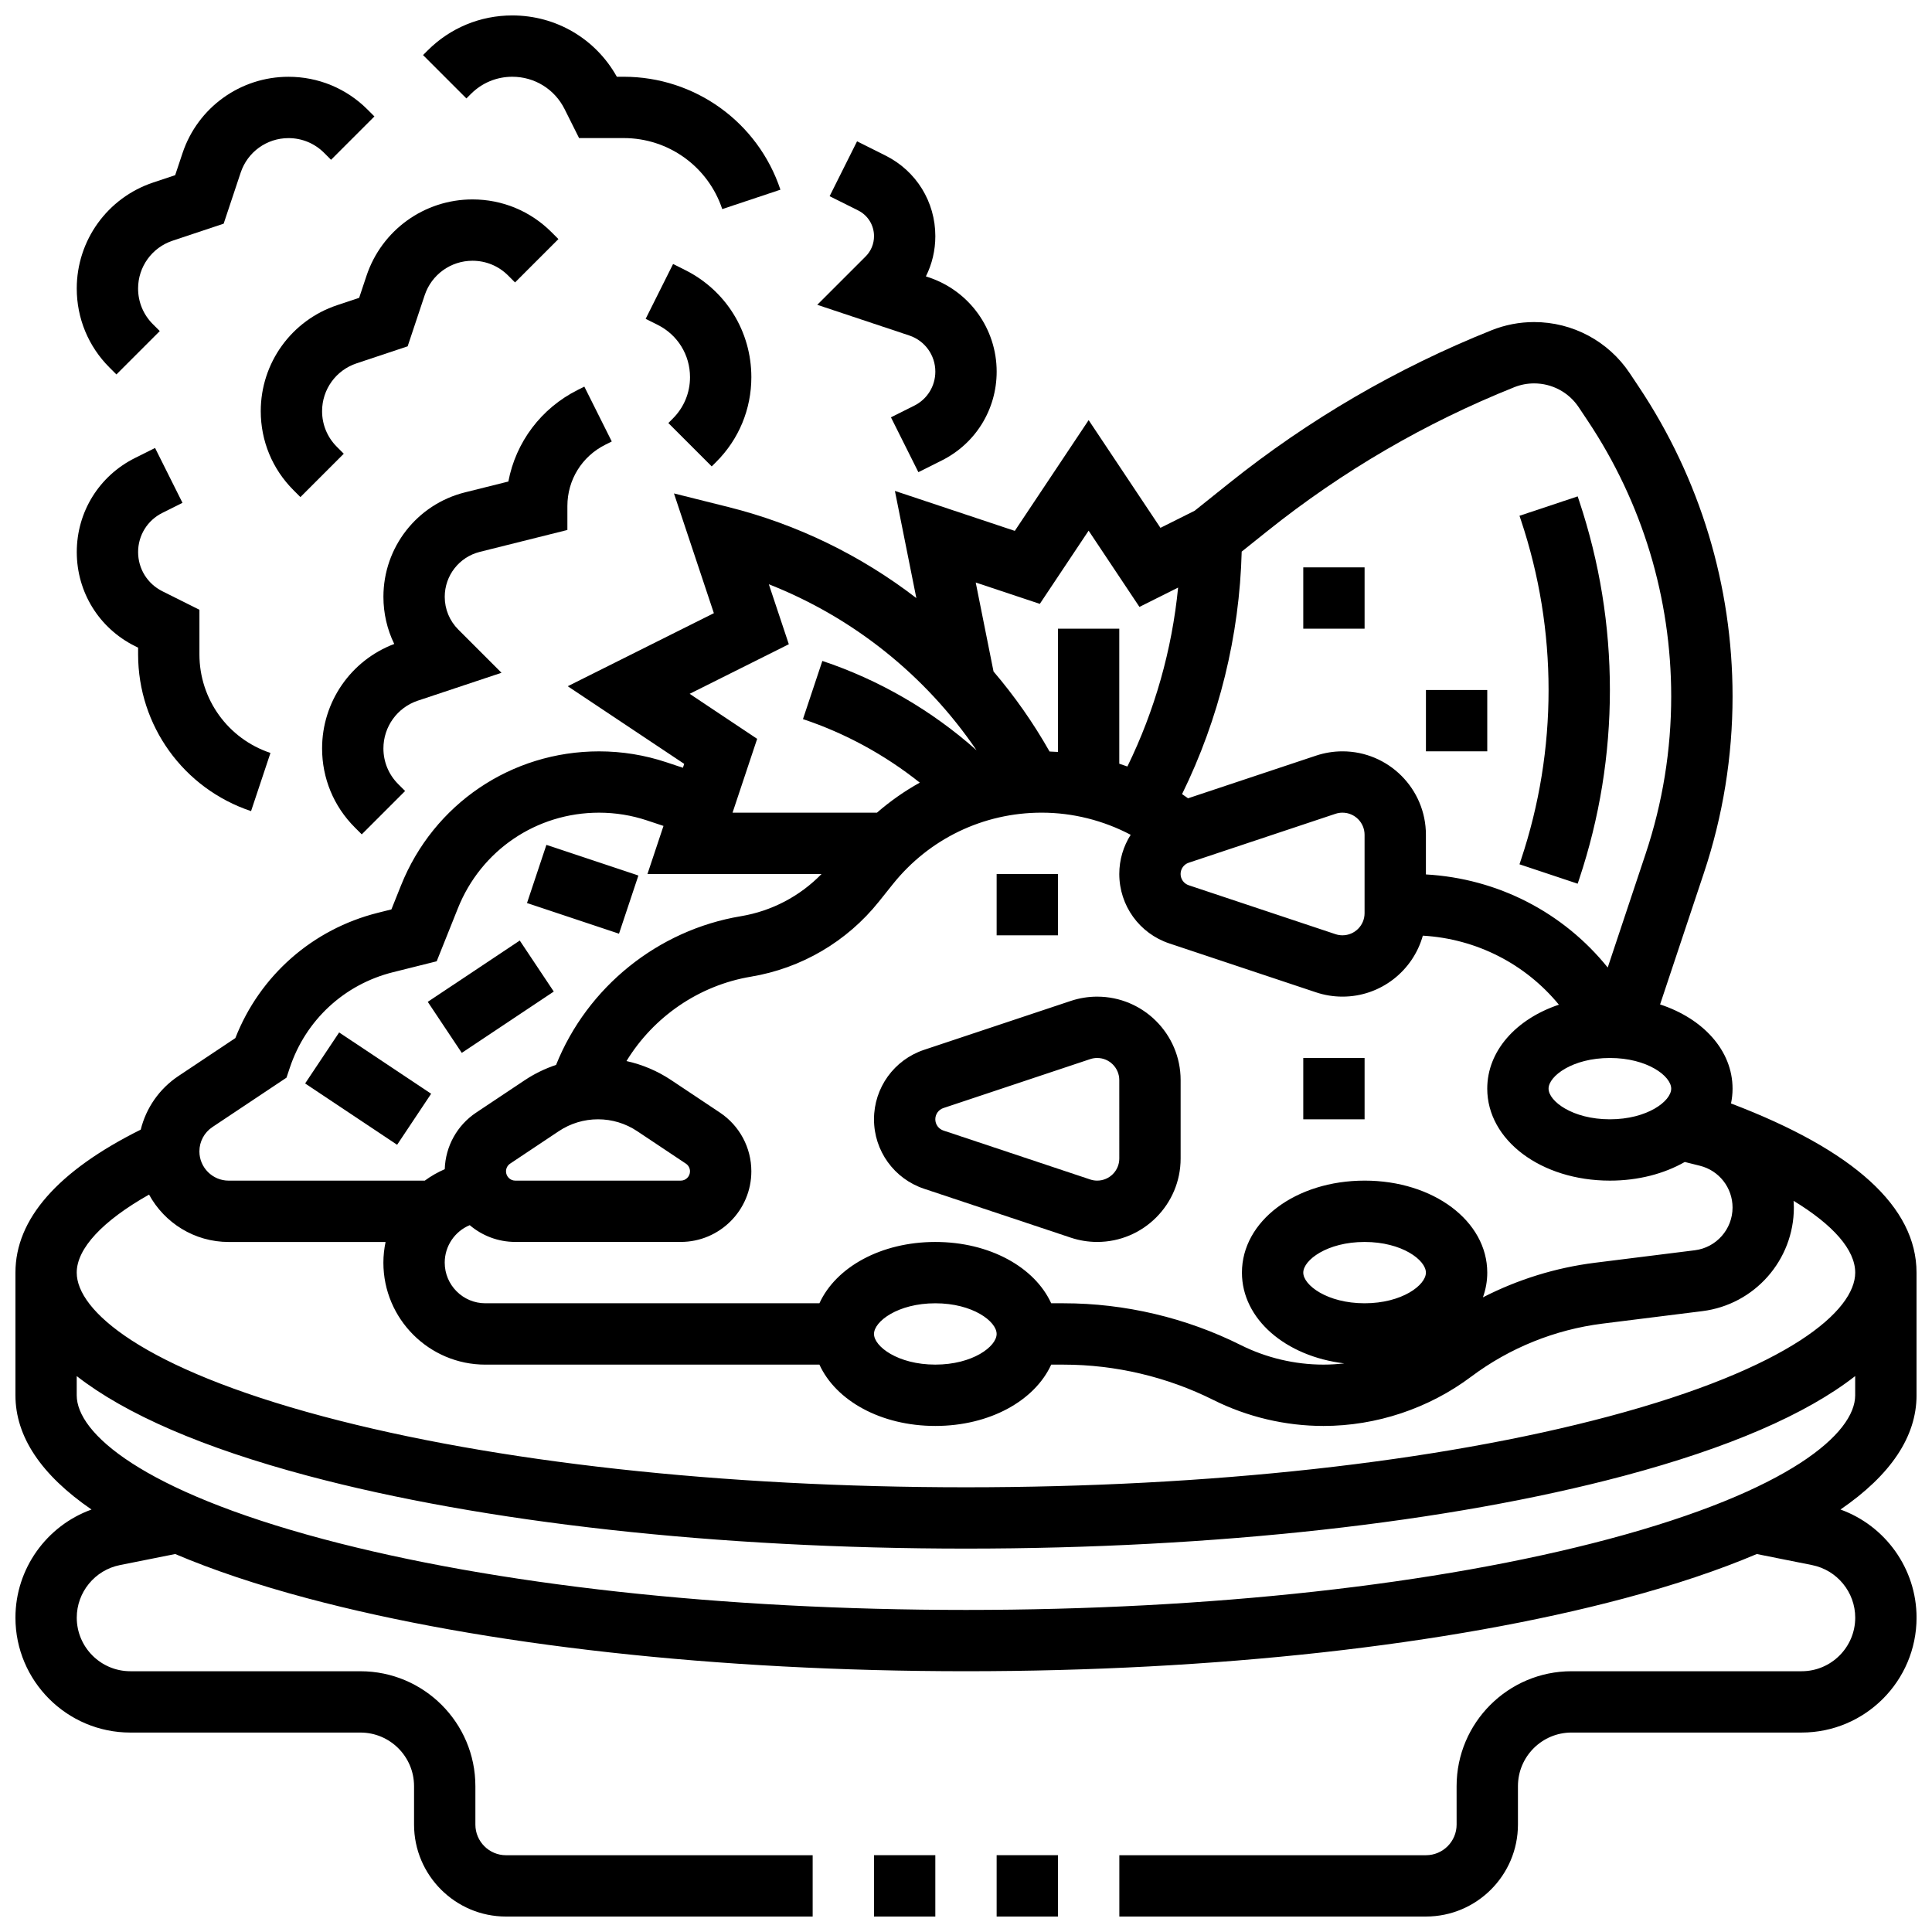
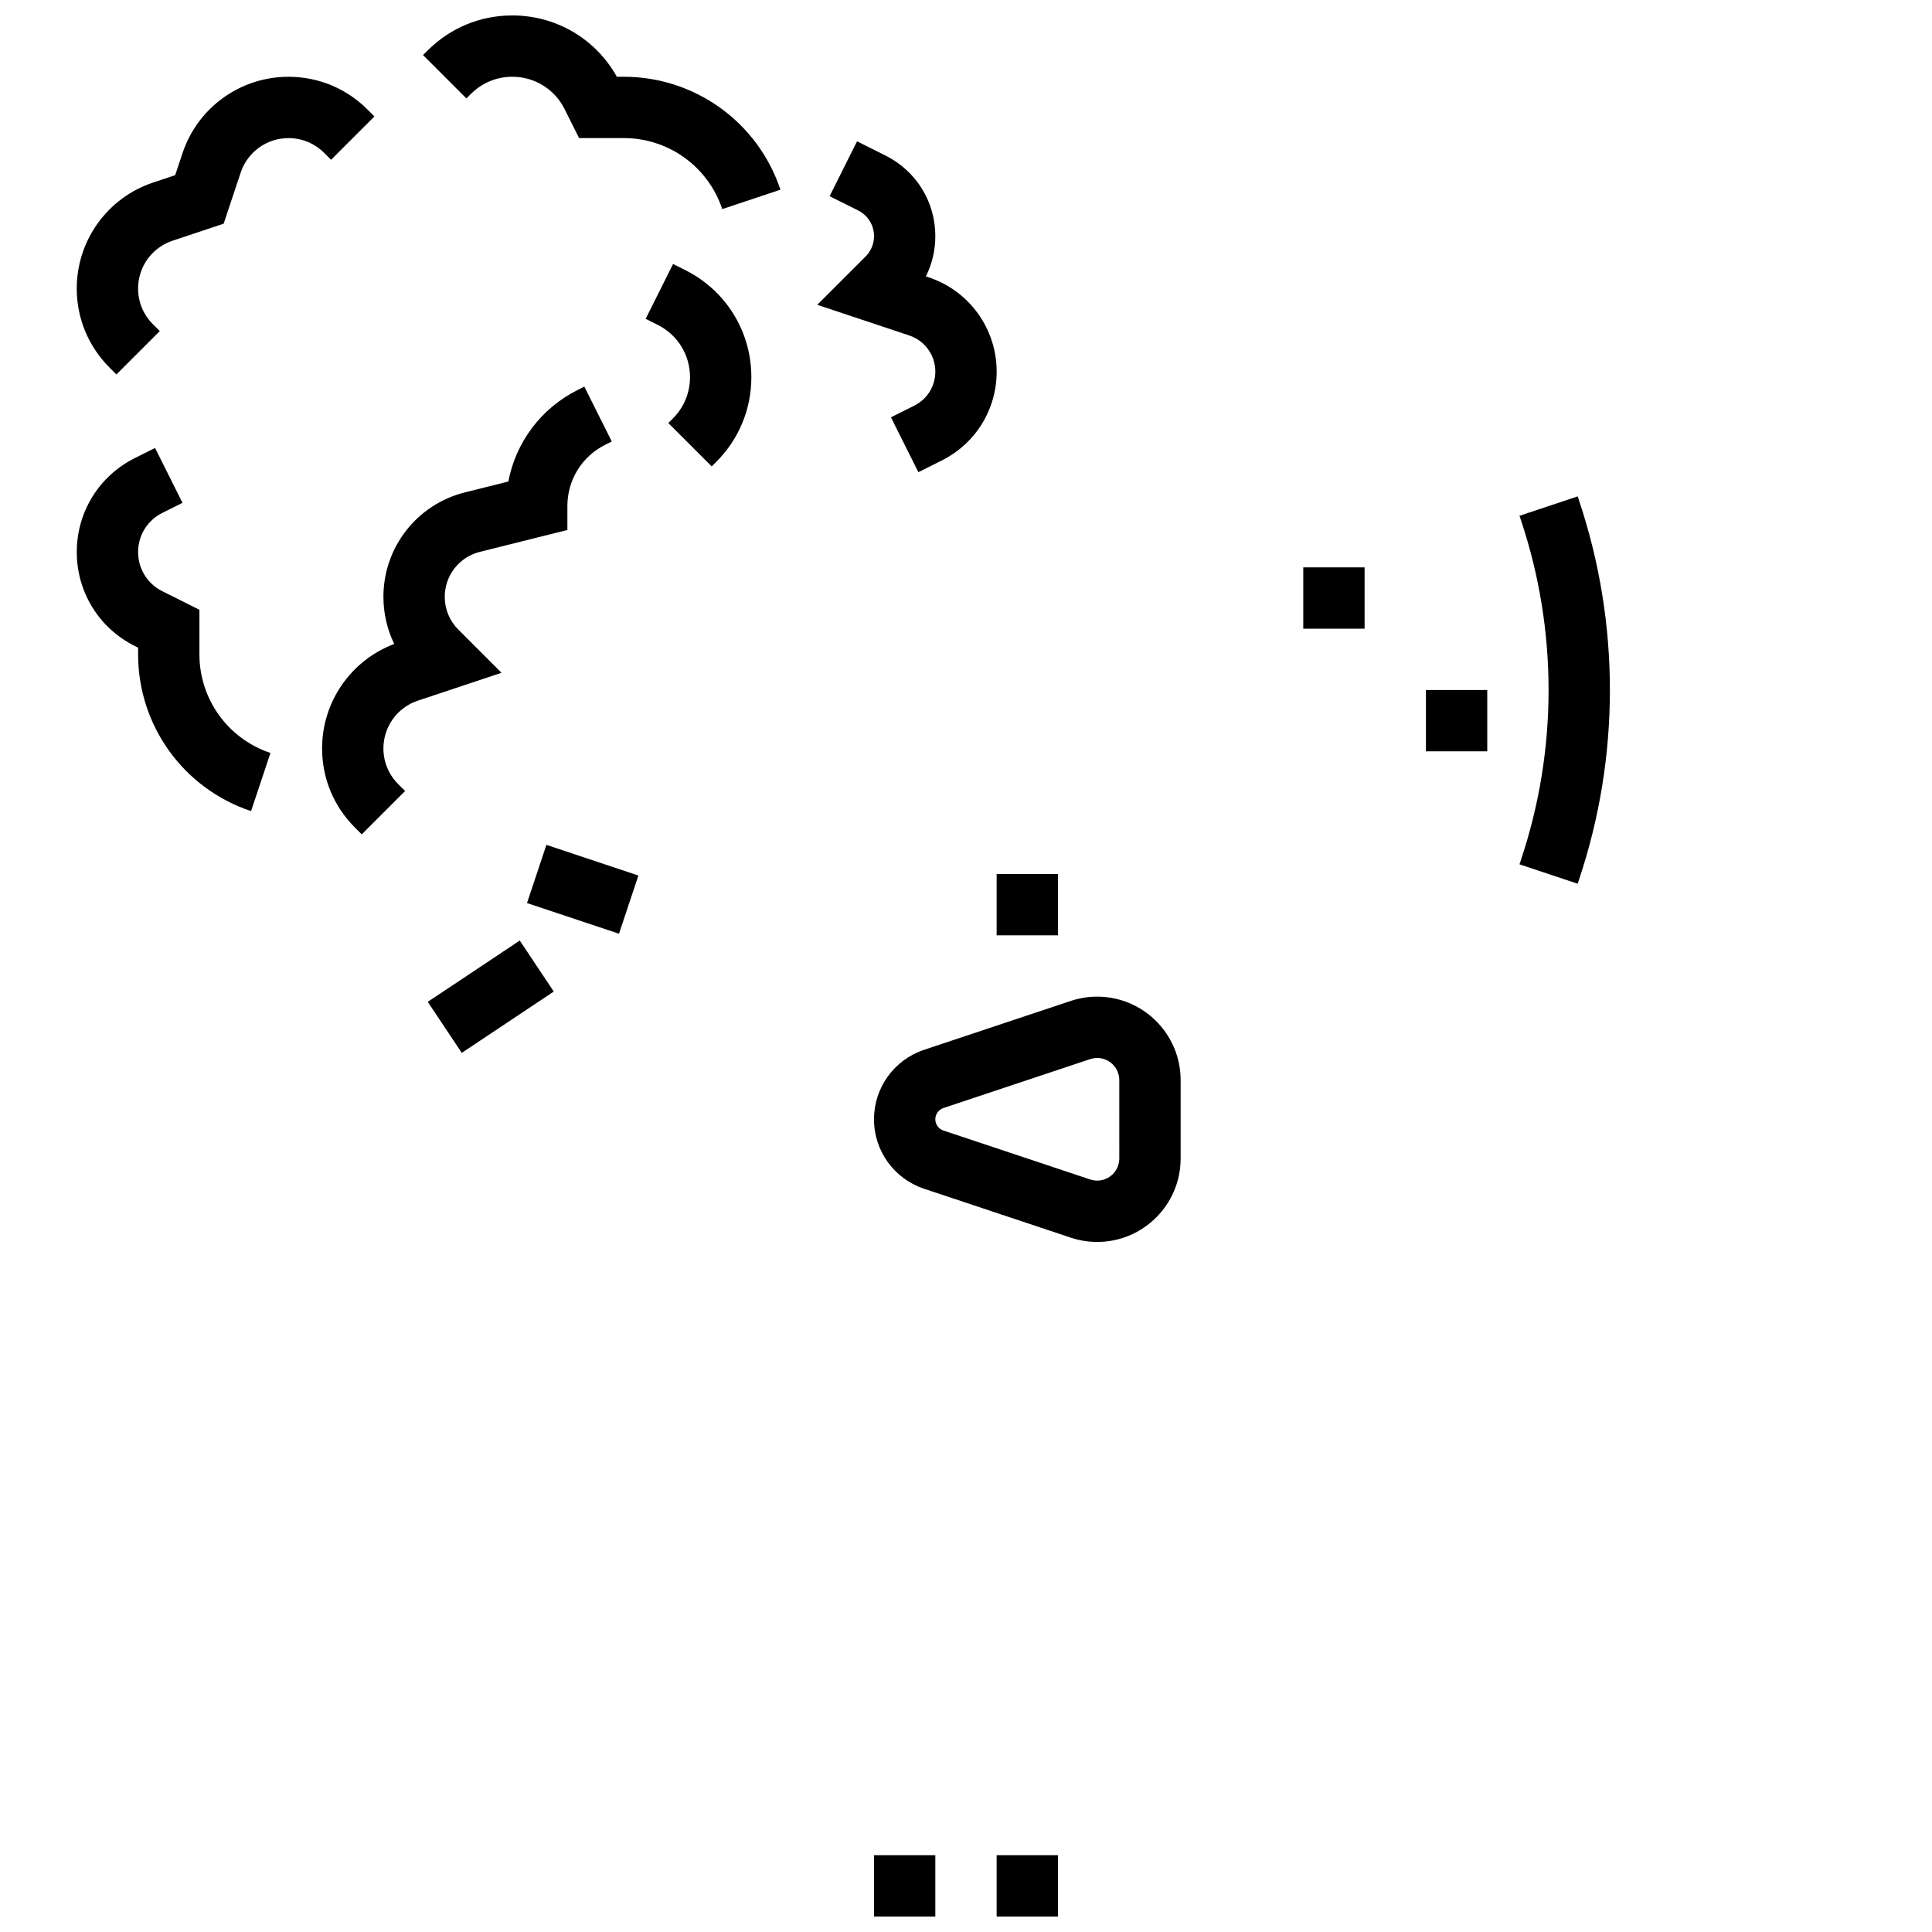
<svg xmlns="http://www.w3.org/2000/svg" width="800px" height="800px" version="1.1" viewBox="144 144 512 512">
  <defs>
    <clipPath id="d">
-       <path d="m148.09 229h503.81v422.9h-503.81z" />
+       <path d="m148.09 229v422.9h-503.81z" />
    </clipPath>
    <clipPath id="c">
      <path d="m375 635h17v16.902h-17z" />
    </clipPath>
    <clipPath id="b">
      <path d="m408 635h17v16.902h-17z" />
    </clipPath>
    <clipPath id="a">
      <path d="m256 148.09h95v51.906h-95z" />
    </clipPath>
  </defs>
  <g clip-path="url(#d)">
    <path d="m651.9 513.76v-32.504c0-17.363-16.539-32.422-49.164-44.828 0.266-1.273 0.41-2.586 0.41-3.926 0-10.098-7.793-18.57-19.207-22.316l11.617-34.855c5.035-15.109 7.59-30.848 7.59-46.773 0-29.297-8.59-57.668-24.844-82.047l-2.398-3.598c-5.66-8.488-15.133-13.562-25.34-13.562-3.891 0-7.699 0.734-11.312 2.18-25.051 10.02-48.438 23.648-69.508 40.504l-9.145 7.316-9.066 4.535-19.031-28.551-19.57 29.355-31.773-10.59 5.68 28.398c-14.633-11.266-31.566-19.566-49.875-24.145l-14.359-3.59 10.578 31.734-38.723 19.363 30.863 20.574-0.344 1.031-4.34-1.445c-5.773-1.926-11.789-2.902-17.879-2.902-23.25 0-43.855 13.949-52.492 35.539l-2.539 6.344-3.543 0.887c-17.383 4.348-31.328 16.66-37.812 33.211l-15.086 10.059c-5.055 3.371-8.566 8.453-9.988 14.203-22.035 10.977-33.207 23.715-33.207 37.895v32.504c0 10.969 6.852 21.148 20.164 30.281-11.906 4.285-20.164 15.699-20.164 28.652 0 16.793 13.66 30.453 30.453 30.453h60.984c7.832 0 14.199 6.371 14.199 14.199v10.18c0 13.441 10.938 24.379 24.379 24.379h81.258v-16.25h-81.258c-4.481 0-8.125-3.644-8.125-8.125v-10.18c0-16.793-13.66-30.453-30.453-30.453l-60.984-0.004c-7.832 0-14.203-6.367-14.203-14.199 0-6.746 4.801-12.602 11.414-13.926l14.676-2.934c10 4.246 21.703 8.176 35.09 11.746 46.711 12.453 108.67 19.312 174.48 19.312s127.77-6.859 174.47-19.312c13.387-3.57 25.09-7.5 35.09-11.746l14.676 2.934c6.613 1.324 11.414 7.18 11.414 13.926 0 7.832-6.371 14.199-14.199 14.199h-60.988c-16.793 0-30.453 13.66-30.453 30.453l0.004 10.18c0 4.481-3.644 8.125-8.125 8.125h-81.258v16.25h81.258c13.441 0 24.379-10.938 24.379-24.379v-10.18c0-7.832 6.371-14.199 14.199-14.199h60.984c16.793 0 30.453-13.66 30.453-30.453 0-12.953-8.258-24.367-20.164-28.652 13.309-9.129 20.16-19.309 20.16-30.277zm-146.27-24.379c-9.922 0-16.25-4.812-16.25-8.125s6.332-8.125 16.25-8.125c9.922 0 16.25 4.812 16.25 8.125s-6.328 8.125-16.25 8.125zm0-32.504c-18.227 0-32.504 10.707-32.504 24.379 0 12.293 11.547 22.184 27.121 24.055-1.832 0.211-3.676 0.324-5.519 0.324-7.562 0-15.133-1.789-21.895-5.168-14.504-7.254-30.738-11.086-46.949-11.086h-3.305c-4.371-9.559-16.305-16.25-30.711-16.25-14.41 0-26.344 6.695-30.711 16.25h-88.539c-5.934 0-10.762-4.828-10.762-10.766 0-4.379 2.637-8.273 6.629-9.934 3.262 2.769 7.477 4.445 12.082 4.445h43.836c10.316 0 18.711-8.395 18.711-18.711 0-6.269-3.117-12.09-8.332-15.57l-12.902-8.602c-3.637-2.426-7.648-4.121-11.855-5.051 7.172-11.738 19.23-20.07 32.988-22.363 13.387-2.231 25.426-9.297 33.902-19.891l3.691-4.617c9.637-12.047 24.016-18.957 39.445-18.957 8.238 0 16.352 2.055 23.59 5.867-1.926 3.035-3.019 6.609-3.019 10.387 0 8.363 5.332 15.762 13.266 18.402l38.895 12.965c2.258 0.754 4.613 1.133 6.992 1.133 10.129 0 18.684-6.848 21.289-16.156 14.242 0.828 27.195 7.508 36.059 18.293-11.297 3.785-18.988 12.215-18.988 22.246 0 13.668 14.277 24.379 32.504 24.379 7.535 0 14.391-1.832 19.844-4.945l4.016 1.004c5.09 1.273 8.645 5.824 8.645 11.07 0 5.742-4.297 10.613-9.996 11.324l-26.457 3.309c-10.379 1.297-20.441 4.422-29.703 9.168 0.746-2.078 1.152-4.273 1.152-6.551-0.004-13.672-14.281-24.383-32.508-24.383zm-97.512 40.633c0 3.312-6.332 8.125-16.25 8.125-9.922 0-16.25-4.812-16.25-8.125s6.332-8.125 16.25-8.125c9.918-0.004 16.25 4.809 16.25 8.125zm-116.02-53.742c3.086-2.055 6.676-3.141 10.383-3.141s7.297 1.086 10.379 3.144l12.902 8.602c0.688 0.457 1.094 1.223 1.094 2.047 0 1.355-1.102 2.461-2.461 2.461h-43.836c-1.355 0-2.461-1.105-2.461-2.461 0-0.824 0.41-1.59 1.094-2.047zm205.82-84.102c0.602-0.199 1.223-0.301 1.852-0.301 3.231 0 5.856 2.625 5.856 5.856v20.789c0 3.231-2.625 5.856-5.856 5.856-0.629 0-1.254-0.102-1.852-0.301l-38.895-12.965c-1.289-0.43-2.152-1.629-2.152-2.984 0-1.355 0.867-2.559 2.152-2.984zm88.969 72.836c0 3.312-6.332 8.125-16.25 8.125-9.922 0-16.25-4.812-16.25-8.125s6.332-8.125 16.25-8.125c9.922-0.004 16.25 4.809 16.25 8.125zm-41.605-185.88c1.688-0.676 3.461-1.016 5.277-1.016 4.762 0 9.18 2.363 11.82 6.324l2.398 3.598c14.465 21.699 22.109 46.953 22.109 73.031 0 14.176-2.273 28.184-6.754 41.633l-10.07 30.211c-11.746-14.578-29.098-23.594-48.18-24.668v-10.512c0-12.191-9.918-22.109-22.109-22.109-2.379 0-4.731 0.383-6.992 1.133l-33.934 11.309c-0.523-0.375-1.051-0.75-1.586-1.109 9.805-19.992 15.227-41.984 15.801-64.262l6.832-5.465c19.82-15.852 41.82-28.672 65.387-38.098zm-125.72 57.41 12.934-19.398 13.469 20.207 10.246-5.125c-1.617 16.449-6.172 32.551-13.438 47.414-0.715-0.258-1.43-0.5-2.152-0.734v-35.781h-16.25v32.66c-0.742-0.047-1.484-0.09-2.227-0.113-4.289-7.578-9.27-14.672-14.848-21.207l-4.719-23.582zm-66.516 10.699-5.297-15.895c22.34 8.785 41.531 24.137 55.047 43.996-11.832-10.535-25.836-18.668-40.863-23.676l-5.141 15.418c11.195 3.731 21.727 9.477 30.965 16.836-4.035 2.234-7.836 4.906-11.359 7.961h-38.266l6.523-19.57-17.891-11.93zm-152.75 127.95 19.629-13.086 0.883-2.644c4.207-12.613 14.418-22.07 27.316-25.297l11.605-2.902 5.625-14.059c6.152-15.383 20.832-25.324 37.402-25.324 4.34 0 8.625 0.695 12.738 2.066l4.34 1.445-4.25 12.746h46.133c-5.734 5.891-13.199 9.82-21.383 11.184-21.938 3.656-40.699 18.754-48.965 39.402-2.906 0.977-5.695 2.316-8.285 4.043l-12.902 8.602c-5.055 3.371-8.129 8.941-8.316 14.992-1.898 0.82-3.676 1.844-5.297 3.039l-51.973-0.004c-4.273 0-7.754-3.481-7.754-7.754 0-2.598 1.293-5.008 3.453-6.449zm-16.793 17.902c4.074 7.473 12 12.555 21.094 12.555h41.582c-0.367 1.781-0.578 3.613-0.578 5.488 0 14.895 12.117 27.016 27.016 27.016h88.539c4.371 9.559 16.305 16.25 30.711 16.25 14.41 0 26.344-6.695 30.711-16.25h3.305c13.703 0 27.426 3.238 39.68 9.367 9.008 4.504 19.094 6.883 29.164 6.883 14.016 0 27.91-4.633 39.125-13.043 10.176-7.633 22.227-12.5 34.848-14.078l26.457-3.309c13.816-1.727 24.234-13.527 24.234-27.453 0-0.598-0.039-1.188-0.074-1.781 10.52 6.406 16.332 13 16.332 19.035 0 10-17.172 25.262-65.367 38.117-45.383 12.098-105.86 18.766-170.29 18.766s-124.9-6.664-170.29-18.766c-48.195-12.852-65.371-28.117-65.371-38.117 0-6.406 6.875-13.738 19.164-20.68zm386.77 91.301c-45.379 12.098-105.85 18.766-170.28 18.766s-124.9-6.664-170.29-18.766c-48.195-12.852-65.371-28.117-65.371-38.117v-5.09c12.945 10.105 33.484 19.02 61.18 26.406 46.711 12.453 108.67 19.312 174.48 19.312s127.77-6.859 174.47-19.312c27.695-7.387 48.234-16.301 61.18-26.406v5.09c0 10-17.172 25.266-65.371 38.117z" />
  </g>
  <g clip-path="url(#c)">
    <path d="m375.62 635.65h16.25v16.25h-16.25z" />
  </g>
  <g clip-path="url(#b)">
    <path d="m408.12 635.65h16.25v16.25h-16.25z" />
  </g>
  <path d="m434.77 408.12c-2.383 0-4.734 0.383-6.992 1.133l-38.895 12.965c-7.934 2.648-13.266 10.043-13.266 18.406 0 8.363 5.332 15.758 13.266 18.406l38.895 12.965c2.258 0.75 4.609 1.133 6.992 1.133 12.191 0 22.109-9.918 22.109-22.109v-20.793c-0.004-12.188-9.922-22.105-22.109-22.105zm5.856 42.898c0 3.231-2.625 5.856-5.856 5.856-0.633 0-1.254-0.102-1.852-0.301l-38.895-12.965c-1.289-0.426-2.156-1.629-2.156-2.984 0-1.355 0.867-2.559 2.152-2.984l38.895-12.965c0.598-0.199 1.223-0.301 1.852-0.301 3.231 0 5.856 2.629 5.856 5.856z" />
  <path d="m546.68 373.05 15.418 5.141 0.418-1.25c5.394-16.176 8.125-33.023 8.125-50.074 0-17.051-2.734-33.898-8.125-50.074l-0.418-1.25-15.418 5.141 0.418 1.25c4.836 14.512 7.289 29.629 7.289 44.93s-2.453 30.418-7.293 44.934z" />
  <path d="m283.66 383.32 5.141-15.418 24.379 8.125-5.141 15.418z" />
  <path d="m257.36 409.5 24.379-16.25 9.016 13.523-24.379 16.25z" />
-   <path d="m224.86 431.13 9.016-13.523 24.379 16.25-9.016 13.523z" />
-   <path d="m489.38 424.38h16.25v16.25h-16.25z" />
  <path d="m408.12 375.62h16.25v16.25h-16.25z" />
  <path d="m489.38 294.36h16.25v16.25h-16.25z" />
  <path d="m521.89 326.86h16.25v16.25h-16.25z" />
  <path d="m271.16 290.25 23.203-5.801v-6.344c0-6.926 3.848-13.152 10.047-16.25l1.715-0.859-7.269-14.535-1.715 0.855c-9.758 4.879-16.445 13.859-18.422 24.293l-11.504 2.875c-12.719 3.18-21.605 14.562-21.605 27.676 0 4.402 0.992 8.652 2.867 12.496-11.484 4.344-19.121 15.32-19.121 27.688 0 7.906 3.078 15.344 8.672 20.934l1.836 1.836 11.492-11.492-1.836-1.836c-2.523-2.523-3.91-5.875-3.91-9.441 0-5.758 3.668-10.848 9.129-12.668l22.164-7.387-11.449-11.449c-2.316-2.316-3.594-5.402-3.594-8.68 0-5.644 3.824-10.539 9.301-11.91z" />
  <path d="m321.12 256.11 11.492 11.492 1.207-1.207c5.996-5.996 9.297-13.965 9.297-22.445 0-12.102-6.723-22.98-17.547-28.391l-3.195-1.598-7.269 14.535 3.195 1.598c5.281 2.641 8.562 7.949 8.562 13.855 0 4.137-1.609 8.027-4.539 10.953z" />
  <path d="m360.58 224.78 24.398 8.133c4.125 1.375 6.894 5.219 6.894 9.566 0 3.844-2.137 7.301-5.574 9.02l-6.188 3.094 7.269 14.535 6.188-3.094c8.98-4.488 14.559-13.516 14.559-23.555 0-11.352-7.238-21.395-18.008-24.984l-0.746-0.25c1.637-3.269 2.5-6.902 2.5-10.664 0-9.102-5.055-17.281-13.195-21.352l-7.551-3.773-7.269 14.535 7.551 3.773c2.602 1.305 4.215 3.914 4.215 6.82 0 2.035-0.793 3.949-2.231 5.387z" />
  <g clip-path="url(#a)">
    <path d="m268.81 168.88c2.926-2.926 6.816-4.539 10.953-4.539 5.906 0 11.215 3.281 13.855 8.562l3.844 7.688h11.828c11.867 0 22.363 7.562 26.113 18.82l15.418-5.141c-5.965-17.898-22.656-29.93-41.531-29.93h-1.82c-5.609-10.062-16.098-16.25-27.707-16.25-8.477 0-16.449 3.301-22.445 9.297l-1.207 1.207 11.492 11.492z" />
  </g>
-   <path d="m239.18 222.93-5.836 1.945c-12.105 4.035-20.242 15.324-20.242 28.086 0 7.906 3.078 15.344 8.672 20.934l1.836 1.836 11.492-11.492-1.836-1.836c-2.523-2.523-3.91-5.875-3.91-9.441 0-5.758 3.668-10.848 9.129-12.668l13.547-4.516 4.516-13.547c1.82-5.461 6.91-9.129 12.668-9.129 3.566 0 6.922 1.387 9.441 3.91l1.836 1.836 11.492-11.492-1.836-1.836c-5.594-5.59-13.027-8.672-20.938-8.672-12.762 0-24.051 8.137-28.086 20.242z" />
  <path d="m179.74 315.21 0.859 0.43v1.785c0 18.875 12.031 35.562 29.934 41.531l5.141-15.418c-11.258-3.754-18.824-14.246-18.824-26.113v-11.828l-9.84-4.922c-3.953-1.98-6.41-5.953-6.41-10.375s2.457-8.395 6.41-10.371l5.352-2.676-7.269-14.539-5.352 2.676c-9.496 4.75-15.395 14.297-15.395 24.91 0 10.617 5.898 20.16 15.395 24.91z" />
  <path d="m174.85 243.23 11.492-11.492-1.836-1.836c-2.523-2.523-3.91-5.875-3.91-9.441 0-5.758 3.668-10.848 9.129-12.668l13.547-4.516 4.516-13.547c1.82-5.461 6.91-9.129 12.668-9.129 3.566 0 6.922 1.387 9.441 3.91l1.836 1.836 11.492-11.492-1.836-1.836c-5.594-5.59-13.027-8.672-20.934-8.672-12.762 0-24.051 8.137-28.086 20.242l-1.945 5.836-5.836 1.945c-12.109 4.039-20.246 15.328-20.246 28.09 0 7.906 3.078 15.344 8.672 20.934z" />
</svg>